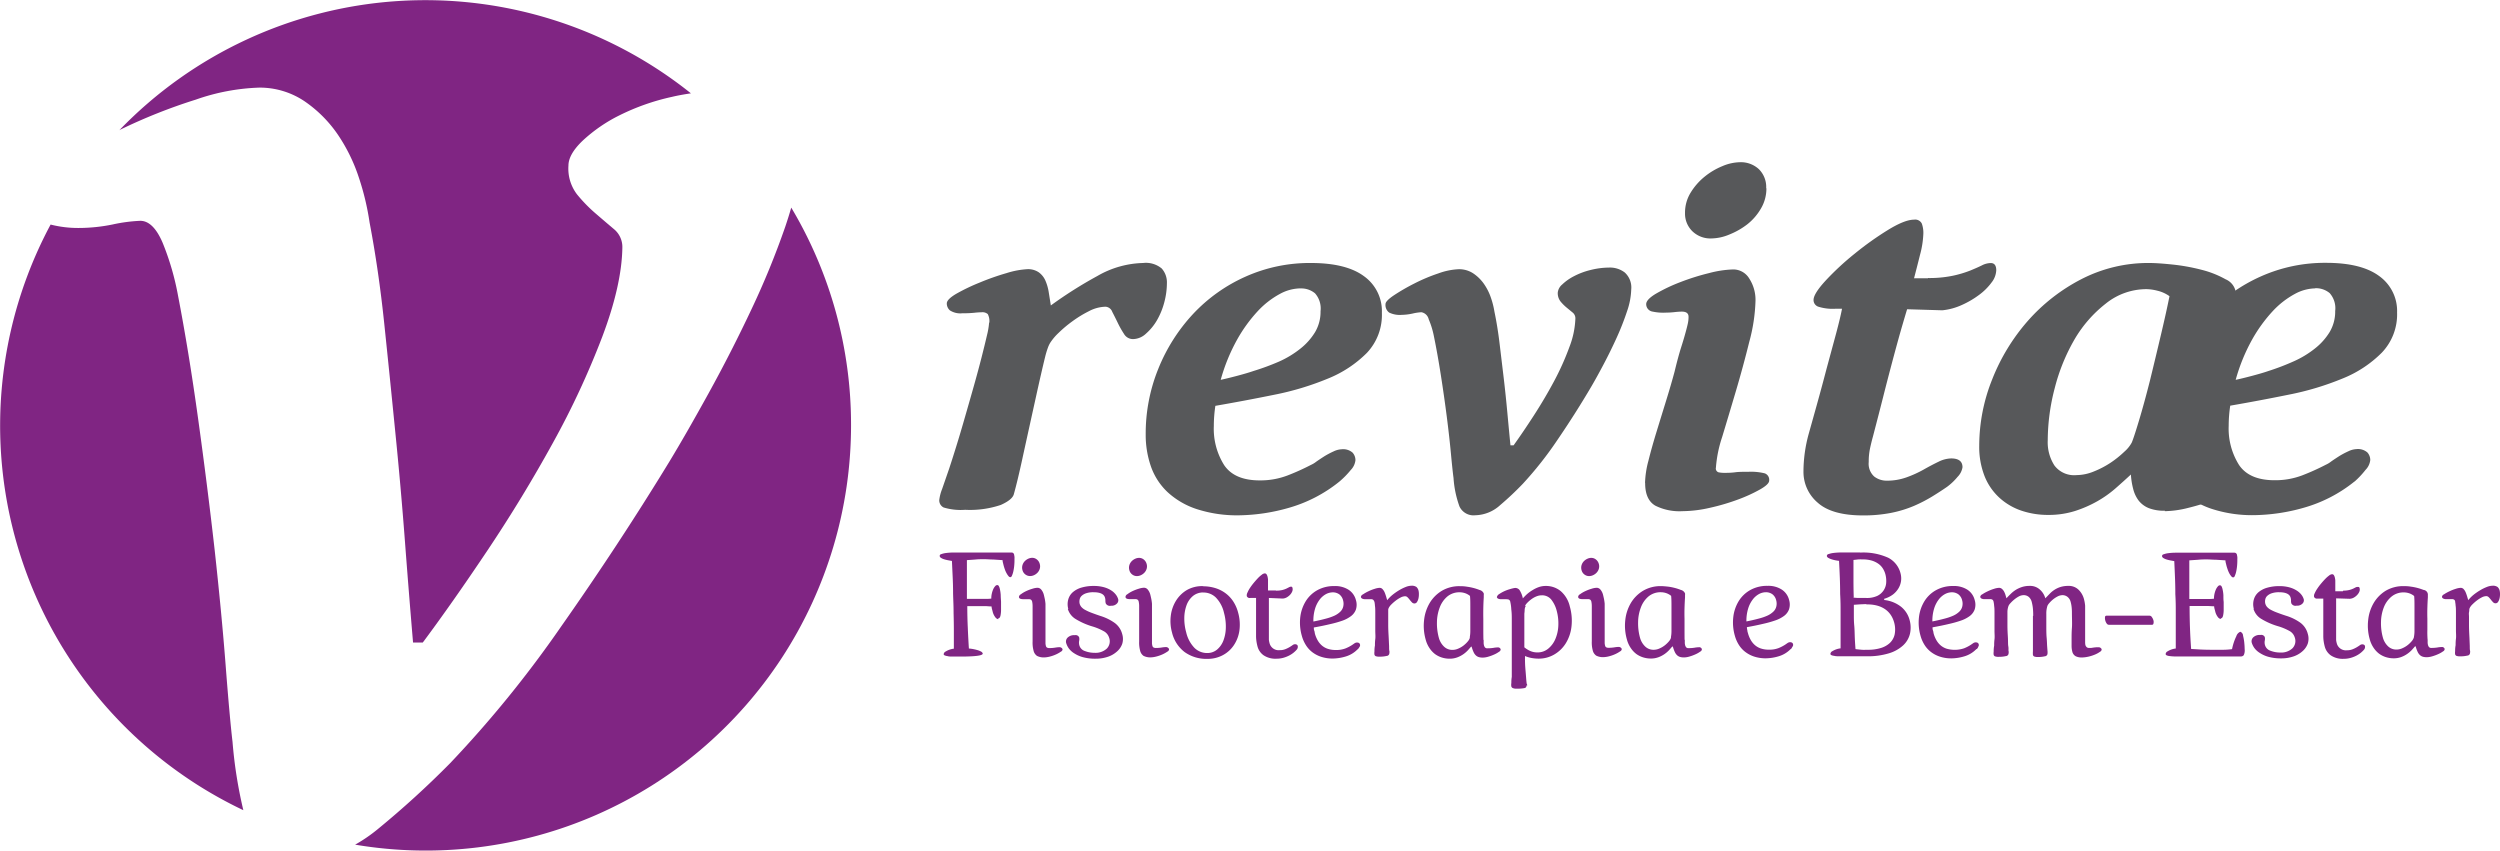
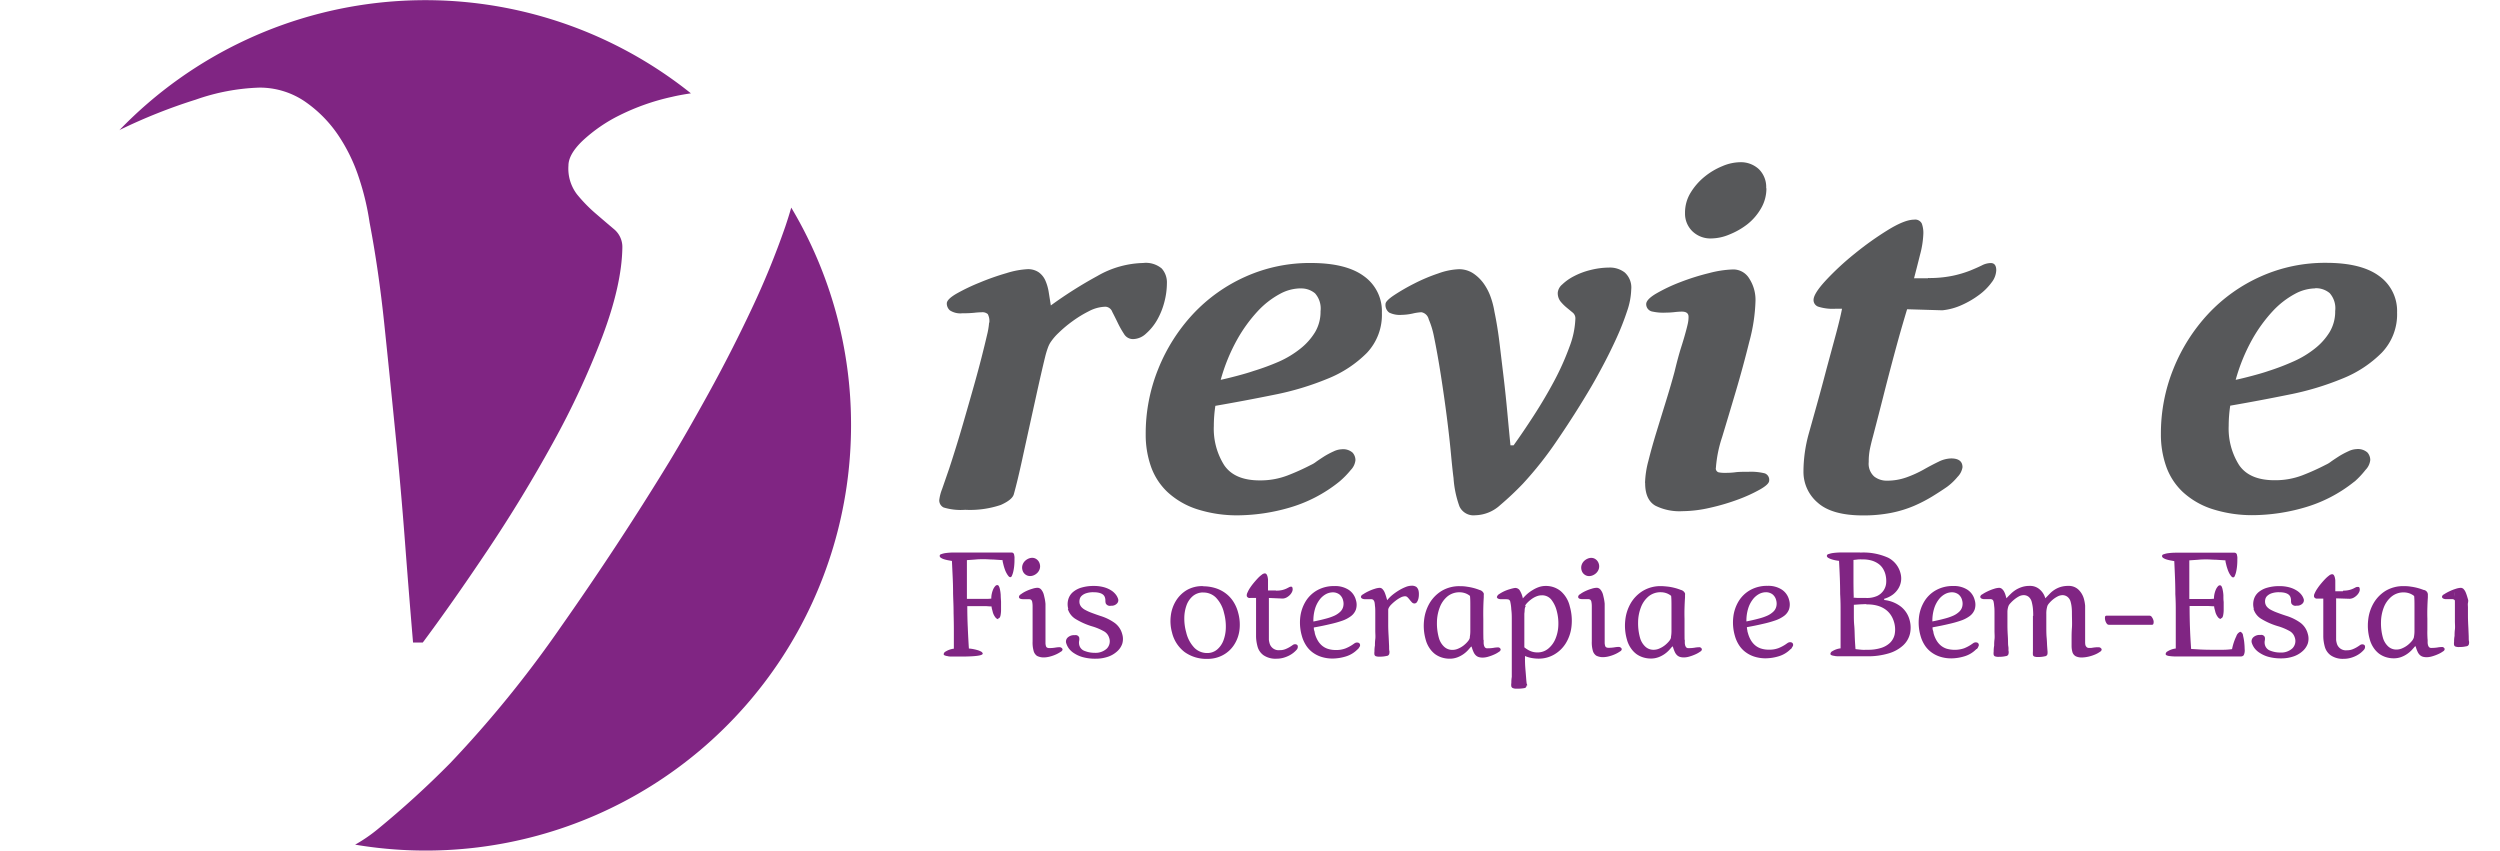
<svg xmlns="http://www.w3.org/2000/svg" id="Camada_1" data-name="Camada 1" viewBox="0 0 454 154.53">
  <defs>
    <style>.cls-1{fill:#802583;}.cls-2{fill:#57585a;}</style>
  </defs>
  <title>logo</title>
  <path class="cls-1" d="M80.52,39A99.47,99.47,0,0,1,94.33,33.5a38.38,38.38,0,0,1,11.54-2.18,14.56,14.56,0,0,1,8.22,2.49,23.12,23.12,0,0,1,6,6,31.15,31.15,0,0,1,3.86,7.88,47.28,47.28,0,0,1,1.94,8.15q1.64,8.58,2.66,18.34t2,19.65q1,9.91,1.75,19.8t1.48,18.46l1.77,0q5.43-7.29,11.78-16.78T159.14,95.9a150.44,150.44,0,0,0,9-19.33q3.54-9.38,3.65-16.17A4.2,4.2,0,0,0,170.24,57q-1.6-1.35-3.35-2.86a27.23,27.23,0,0,1-3.34-3.44A7.71,7.71,0,0,1,162,45.49q0-2.06,2.58-4.53a28.12,28.12,0,0,1,6.71-4.62A41,41,0,0,1,180.8,33c1.14-.27,2.29-0.47,3.44-0.64A77.19,77.19,0,0,0,80.4,39.1L80.52,39" transform="translate(-58.77 -15.41)" />
-   <path class="cls-1" d="M101,150.16q-0.52-4.43-1.25-13.89t-2-21q-1.3-11.53-3-23.8T91.11,69.15a48.42,48.42,0,0,0-2.8-9.64q-1.71-4-4.07-4a29,29,0,0,0-5,.66,30.85,30.85,0,0,1-6.21.64,20.25,20.25,0,0,1-5.07-.62,77.3,77.3,0,0,0,35,106.35A81.88,81.88,0,0,1,101,150.16" transform="translate(-58.77 -15.41)" />
  <path class="cls-1" d="M202.44,53.18q-0.47,1.64-1.07,3.41a147.94,147.94,0,0,1-6.14,15q-3.66,7.77-7.77,15.22t-7.13,12.43q-9.09,14.9-19.65,29.93A205.51,205.51,0,0,1,140.52,154a168.82,168.82,0,0,1-13.17,12,28.28,28.28,0,0,1-4.09,2.8,77.23,77.23,0,0,0,90.06-76.19,76.89,76.89,0,0,0-10.86-39.5" transform="translate(-58.77 -15.41)" />
  <path class="cls-2" d="M238.43,74a2.7,2.7,0,0,0-.28-1.55,1.47,1.47,0,0,0-1.13-.33,12.83,12.83,0,0,0-1.32.09,20.42,20.42,0,0,1-2.16.09,3.48,3.48,0,0,1-2.26-.52,1.65,1.65,0,0,1-.57-1.27q0-.75,1.79-1.79a35.37,35.37,0,0,1,4.19-2A44.84,44.84,0,0,1,241.58,65a15.27,15.27,0,0,1,3.81-.71,3.44,3.44,0,0,1,2,.56,3.63,3.63,0,0,1,1.22,1.51,8.42,8.42,0,0,1,.61,2.12q0.19,1.18.38,2.4a76.82,76.82,0,0,1,8.47-5.36,17.37,17.37,0,0,1,8.28-2.35,4.47,4.47,0,0,1,3.39,1,3.78,3.78,0,0,1,.94,2.64,13.68,13.68,0,0,1-.47,3.48,13.14,13.14,0,0,1-1.32,3.25,9.67,9.67,0,0,1-2,2.45,3.54,3.54,0,0,1-2.35,1,1.88,1.88,0,0,1-1.65-.94,17.34,17.34,0,0,1-1.13-2q-0.52-1.08-1-2a1.4,1.4,0,0,0-1.22-.94,6.77,6.77,0,0,0-3,.8,20.91,20.91,0,0,0-3,1.83A22.15,22.15,0,0,0,251,75.87a9.71,9.71,0,0,0-1.51,1.79,4.74,4.74,0,0,0-.42.89,15.47,15.47,0,0,0-.52,1.74q-0.28,1.13-.71,3t-1,4.47q-1.6,7.25-2.45,11.15t-1.51,6.26q-0.28,1-2.35,1.93a17.43,17.43,0,0,1-6.49.89,10.66,10.66,0,0,1-3.9-.42,1.43,1.43,0,0,1-.8-1.36,8.1,8.1,0,0,1,.52-2l1.27-3.67q0.56-1.69,1.32-4.14t1.55-5.22q0.8-2.77,1.6-5.6t1.41-5.22q0.61-2.4,1-4.09a13.23,13.23,0,0,0,.38-2.26" transform="translate(-58.77 -15.41)" />
  <path class="cls-2" d="M294.88,67.78h0a8,8,0,0,0-3.67,1,15.56,15.56,0,0,0-4,3.1,26.92,26.92,0,0,0-3.76,5.17,33.07,33.07,0,0,0-3,7.34c0.88-.19,1.9-0.44,3.06-0.75s2.12-.59,2.87-0.85A43.7,43.7,0,0,0,291,81.09a17.73,17.73,0,0,0,3.9-2.35,11.4,11.4,0,0,0,2.68-3,7.26,7.26,0,0,0,1-3.81,4.15,4.15,0,0,0-1-3.25,3.89,3.89,0,0,0-2.63-.89M302,102.87a25.87,25.87,0,0,1-9.31,4.8,34.32,34.32,0,0,1-8.84,1.32,23.72,23.72,0,0,1-7.76-1.13,14.4,14.4,0,0,1-5.32-3.11,11.71,11.71,0,0,1-3-4.66,17.38,17.38,0,0,1-.94-5.79,31.28,31.28,0,0,1,2.3-11.95,32.23,32.23,0,0,1,6.3-9.92,29.51,29.51,0,0,1,9.5-6.77,28.51,28.51,0,0,1,11.9-2.49q6.4,0,9.64,2.4a7.79,7.79,0,0,1,3.25,6.63A10.05,10.05,0,0,1,307,79.49a21.15,21.15,0,0,1-7.15,4.7,51.41,51.41,0,0,1-9.74,2.92q-5.36,1.09-10.63,2a24.83,24.83,0,0,0-.28,3.67,12.39,12.39,0,0,0,1.88,7.1q1.88,2.78,6.49,2.77a13.79,13.79,0,0,0,5-.89,42.1,42.1,0,0,0,4.28-1.93,4.38,4.38,0,0,0,.94-0.57c0.44-.31.94-0.64,1.5-1a15.34,15.34,0,0,1,1.69-.89A3.68,3.68,0,0,1,302.4,97a2.6,2.6,0,0,1,2,.61,2.07,2.07,0,0,1,.52,1.36,3,3,0,0,1-.85,1.79A15.92,15.92,0,0,1,302,102.87Z" transform="translate(-58.77 -15.41)" />
  <path class="cls-2" d="M323.67,64.3a4.64,4.64,0,0,1,2.63.75,7.39,7.39,0,0,1,1.93,1.88,9.92,9.92,0,0,1,1.27,2.49,15,15,0,0,1,.66,2.59q0.57,2.73.94,5.83t0.75,6.26q0.37,3.15.66,6.3t0.56,5.88h0.57q1.69-2.35,3.67-5.41T341,84.62a48.2,48.2,0,0,0,2.78-6.21,15.76,15.76,0,0,0,1.08-5.18,1.34,1.34,0,0,0-.52-1.08l-1.08-.89a8.49,8.49,0,0,1-1.08-1.08,2.46,2.46,0,0,1-.52-1.64,2.22,2.22,0,0,1,.8-1.46,9,9,0,0,1,2.12-1.5,13.13,13.13,0,0,1,3-1.13A14.32,14.32,0,0,1,351,64a4.41,4.41,0,0,1,2.82.89A3.68,3.68,0,0,1,355,68a13,13,0,0,1-.75,3.91,47.92,47.92,0,0,1-1.88,4.8q-1.13,2.49-2.4,4.89t-2.21,4q-2.82,4.8-6.12,9.64a65.55,65.55,0,0,1-6.3,8,54.09,54.09,0,0,1-4.14,3.9,6.92,6.92,0,0,1-4.52,1.84,2.81,2.81,0,0,1-2.87-1.6,18.68,18.68,0,0,1-1.08-5.17q-0.19-1.41-.47-4.42t-0.75-6.68q-0.47-3.67-1.08-7.57t-1.27-7.1a15.41,15.41,0,0,0-.94-3.06,1.67,1.67,0,0,0-1.32-1.27,9,9,0,0,0-1.6.24,10,10,0,0,1-2,.24,4.4,4.4,0,0,1-2.26-.42,1.71,1.71,0,0,1-.66-1.55q0-.56,1.55-1.6a37,37,0,0,1,3.67-2.12A31.69,31.69,0,0,1,320,65.05a12.24,12.24,0,0,1,3.67-.75" transform="translate(-58.77 -15.41)" />
  <path class="cls-2" d="M379.55,49.62h0a7.15,7.15,0,0,1-1,3.67,10,10,0,0,1-2.49,2.87A13.44,13.44,0,0,1,372.82,58a8.68,8.68,0,0,1-3.25.71,4.7,4.7,0,0,1-3.48-1.32,4.46,4.46,0,0,1-1.32-3.29,6.9,6.9,0,0,1,1-3.67,11.3,11.3,0,0,1,2.54-2.92,12.67,12.67,0,0,1,3.25-1.93,8.48,8.48,0,0,1,3.15-.71,4.81,4.81,0,0,1,3.48,1.27,4.55,4.55,0,0,1,1.32,3.43m-22,53.53a17.09,17.09,0,0,1,.61-4q0.61-2.45,1.46-5.22t1.74-5.65q0.89-2.87,1.55-5.32,0.66-2.73,1.18-4.37t0.8-2.68q0.28-1,.42-1.65a5.61,5.61,0,0,0,.14-1.27q0-.94-1.22-0.94a12.85,12.85,0,0,0-1.32.09,13.92,13.92,0,0,1-1.5.09A9.19,9.19,0,0,1,358.9,72a1.36,1.36,0,0,1-1.18-1.36q0-.85,1.83-1.93a30.28,30.28,0,0,1,4.38-2.07A42.1,42.1,0,0,1,369.15,65a19.18,19.18,0,0,1,4.38-.66A3.39,3.39,0,0,1,376.44,66a7.12,7.12,0,0,1,1.13,4,31.53,31.53,0,0,1-1.13,7.48Q375.32,82,374,86.46t-2.49,8.32a22.84,22.84,0,0,0-1.13,5.55,0.72,0.72,0,0,0,.47.85,5.16,5.16,0,0,0,1,.1c0.56,0,1.24,0,2-.1s1.58-.09,2.4-0.09a10.29,10.29,0,0,1,3,.28,1.24,1.24,0,0,1,.8,1.32q0,0.66-1.65,1.6a27.65,27.65,0,0,1-4,1.83,38.91,38.91,0,0,1-5.13,1.51,22.94,22.94,0,0,1-5,.61,9.78,9.78,0,0,1-4.89-1Q357.53,106.17,357.53,103.15Z" transform="translate(-58.77 -15.41)" />
  <path class="cls-2" d="M408.9,65.9a20.88,20.88,0,0,0,4.52-.42,20.16,20.16,0,0,0,3.15-.94q1.27-.52,2.12-0.94a3.6,3.6,0,0,1,1.6-.42q1,0,1,1.32a3.85,3.85,0,0,1-.85,2.21,10.51,10.51,0,0,1-2.21,2.21,16.45,16.45,0,0,1-3.11,1.84,11.31,11.31,0,0,1-3.62,1l-6.4-.19q-0.94,3.11-1.6,5.5t-1.32,4.89q-0.66,2.49-1.41,5.46t-1.88,7.29q-0.28,1-.52,2.12a11.74,11.74,0,0,0-.24,2.49,3.11,3.11,0,0,0,1,2.63,3.68,3.68,0,0,0,2.3.75,10.42,10.42,0,0,0,3.58-.61,20.3,20.3,0,0,0,3.1-1.41q1.41-.8,2.68-1.41a5.4,5.4,0,0,1,2.3-.61q2.07,0,2.07,1.6a3.14,3.14,0,0,1-.89,1.74,10.62,10.62,0,0,1-1.93,1.83q-1.23.85-2.68,1.74a26.72,26.72,0,0,1-3.29,1.7,21.09,21.09,0,0,1-4.14,1.27,25.8,25.8,0,0,1-5.13.47q-5.65,0-8.23-2.31a7.32,7.32,0,0,1-2.59-5.69,25.94,25.94,0,0,1,.94-6.77q0.56-2,1.46-5.22t1.79-6.63L392.2,76q0.8-3,1.08-4.52h-1.22a8.65,8.65,0,0,1-3.1-.38,1.27,1.27,0,0,1-.85-1.22q0-1.13,2.21-3.53a49.69,49.69,0,0,1,5.22-4.84,57.14,57.14,0,0,1,6.07-4.33q3.06-1.88,4.75-1.88a1.34,1.34,0,0,1,1.41.71,5,5,0,0,1,.28,1.84,17,17,0,0,1-.61,3.86q-0.61,2.45-1.08,4.23h2.54Z" transform="translate(-58.77 -15.41)" />
-   <path class="cls-2" d="M445.88,95.82h0q0.37-.85,1.32-4t2-7.29q1-4.09,2-8.33t1.55-7a6.21,6.21,0,0,0-2.21-1,8.63,8.63,0,0,0-1.93-.28,11.78,11.78,0,0,0-7.39,2.59A22.86,22.86,0,0,0,435.53,77a34.6,34.6,0,0,0-3.62,8.89,37.79,37.79,0,0,0-1.27,9.5,7.76,7.76,0,0,0,1.22,4.56,4.48,4.48,0,0,0,4,1.74,8.48,8.48,0,0,0,3.15-.66,16.66,16.66,0,0,0,3.06-1.6,18.12,18.12,0,0,0,2.49-2,6,6,0,0,0,1.36-1.69m6,12.42a7.67,7.67,0,0,1-2.92-.47,4.47,4.47,0,0,1-1.84-1.36,5.79,5.79,0,0,1-1-2.12,13.43,13.43,0,0,1-.42-2.63q-1.32,1.23-2.82,2.54a20,20,0,0,1-3.34,2.35,21.59,21.59,0,0,1-4,1.74,15.88,15.88,0,0,1-4.85.71,15.08,15.08,0,0,1-4.8-.75,11.31,11.31,0,0,1-4-2.31,10.64,10.64,0,0,1-2.73-3.9,14.52,14.52,0,0,1-1-5.65,32.39,32.39,0,0,1,2.35-12A36.14,36.14,0,0,1,427,73.71a33.24,33.24,0,0,1,9.78-7.62,26.48,26.48,0,0,1,12.33-2.92q1.5,0,4.19.28a35.9,35.9,0,0,1,5.22.94,17.82,17.82,0,0,1,4.42,1.74,3.08,3.08,0,0,1,1.88,2.59,6,6,0,0,1-.38,2.07q-1.22,3.86-2.54,8.52t-2.45,8.94q-1.13,4.28-1.83,7.57a26.84,26.84,0,0,0-.71,4.33q0,1.13,1.51,1.13,1,0,2.3-.1t2.12-.09a10.73,10.73,0,0,1,3.1.28,1.17,1.17,0,0,1,.75,1.22q0,0.66-1.65,1.65a25.21,25.21,0,0,1-4,1.88,41,41,0,0,1-4.85,1.51A18.4,18.4,0,0,1,451.9,108.24Z" transform="translate(-58.77 -15.41)" />
  <path class="cls-2" d="M479.2,67.78h0a8,8,0,0,0-3.67,1,15.56,15.56,0,0,0-4,3.1,26.94,26.94,0,0,0-3.76,5.17,33.11,33.11,0,0,0-3,7.34c0.88-.19,1.9-0.44,3.06-0.75s2.12-.59,2.87-0.85a43.69,43.69,0,0,0,4.56-1.74,17.72,17.72,0,0,0,3.9-2.35,11.4,11.4,0,0,0,2.68-3,7.26,7.26,0,0,0,1-3.81,4.15,4.15,0,0,0-1-3.25,3.89,3.89,0,0,0-2.63-.89m7.15,35.09a25.87,25.87,0,0,1-9.31,4.8,34.31,34.31,0,0,1-8.84,1.32,23.73,23.73,0,0,1-7.76-1.13,14.41,14.41,0,0,1-5.32-3.11,11.7,11.7,0,0,1-3-4.66,17.37,17.37,0,0,1-.94-5.79,31.28,31.28,0,0,1,2.3-11.95,32.22,32.22,0,0,1,6.3-9.92,29.51,29.51,0,0,1,9.5-6.77,28.51,28.51,0,0,1,11.9-2.49q6.4,0,9.64,2.4a7.79,7.79,0,0,1,3.25,6.63,10.05,10.05,0,0,1-2.78,7.29,21.16,21.16,0,0,1-7.15,4.7,51.41,51.41,0,0,1-9.74,2.92q-5.36,1.09-10.63,2a24.83,24.83,0,0,0-.28,3.67,12.4,12.4,0,0,0,1.88,7.1q1.88,2.78,6.49,2.77a13.79,13.79,0,0,0,5-.89,42.1,42.1,0,0,0,4.28-1.93,4.38,4.38,0,0,0,.94-0.57c0.44-.31.94-0.64,1.5-1a15.31,15.31,0,0,1,1.69-.89,3.68,3.68,0,0,1,1.41-.37,2.6,2.6,0,0,1,2,.61,2.07,2.07,0,0,1,.52,1.36,3,3,0,0,1-.85,1.79A16,16,0,0,1,486.35,102.87Z" transform="translate(-58.77 -15.41)" />
  <path class="cls-1" d="M240.06,127.86a0.82,0.82,0,0,1-.52-0.33,2.69,2.69,0,0,1-.52-1.12l-0.11-.41a1.93,1.93,0,0,1-.07-0.46c-0.42,0-.83-0.06-1.2-0.06h-2.21l-1,0q0,2,.09,3.88c0.05,1.27.12,2.55,0.2,3.82a7.26,7.26,0,0,1,.81.11,7.66,7.66,0,0,1,.78.19,3.05,3.05,0,0,1,.61.25,0.6,0.6,0,0,1,.31.33q0.16,0.58-3.94.58-0.92,0-1.51,0c-0.39,0-.71,0-0.94-0.08a1.77,1.77,0,0,1-.51-0.13,0.32,0.32,0,0,1-.19-0.18,0.61,0.61,0,0,1,.37-0.53,3.61,3.61,0,0,1,1.48-.51q0-1.6,0-3.2t-0.05-3.27c0-1.38-.05-2.07-0.09-3.46q0-1.51-.07-3t-0.14-3l-0.71-.13a6.52,6.52,0,0,1-.69-0.17,2.24,2.24,0,0,1-.55-0.24,0.54,0.54,0,0,1-.27-0.31,0.34,0.34,0,0,1,.29-0.39,3.93,3.93,0,0,1,.91-0.21,10.93,10.93,0,0,1,1.17-.08h10.74a0.46,0.46,0,0,1,.41.44,2.48,2.48,0,0,1,.06.35,2.12,2.12,0,0,1,0,.35,10.91,10.91,0,0,1-.05,1.27,8.51,8.51,0,0,1-.17,1.06,3.88,3.88,0,0,1-.24.73,0.38,0.38,0,0,1-.29.28,0.47,0.47,0,0,1-.33-0.19,3,3,0,0,1-.34-0.5,4.32,4.32,0,0,1-.32-0.7q-0.14-.39-0.25-0.81l-0.11-.45a1.83,1.83,0,0,1-.06-0.45l-1.69-.11c-0.58,0-1.12-.06-1.62-0.06s-1.08,0-1.61.06l-1.56.11q0,1.84,0,3.53t0,3.51l1,0h2.24c0.39,0,.78,0,1.19-0.06v0a3.62,3.62,0,0,1,.09-0.88,4.36,4.36,0,0,1,.25-0.79,2.11,2.11,0,0,1,.35-0.56,0.53,0.53,0,0,1,.36-0.22,0.34,0.34,0,0,1,.31.17,1.8,1.8,0,0,1,.17.44,6.67,6.67,0,0,1,.18,1.2c0,0.47.05,0.88,0.06,1.22,0,0.64,0,1.16,0,1.55a5,5,0,0,1-.09.91,1,1,0,0,1-.18.44,0.33,0.33,0,0,1-.24.11" transform="translate(-58.77 -15.41)" />
  <path class="cls-1" d="M247.59,117.82h0a1.58,1.58,0,0,1,0,.88,1.77,1.77,0,0,1-.4.7,2.06,2.06,0,0,1-.64.46,1.72,1.72,0,0,1-.71.16,1.38,1.38,0,0,1-.88-0.3,1.42,1.42,0,0,1-.51-0.78,1.63,1.63,0,0,1,0-.9,1.76,1.76,0,0,1,.4-0.7,2.07,2.07,0,0,1,.64-0.46,1.69,1.69,0,0,1,.71-0.17,1.34,1.34,0,0,1,.89.32,1.52,1.52,0,0,1,.5.79m-1.14,15.69a5.56,5.56,0,0,1-.16-1.59q0-1,0-1.87c0-.56,0-1.12,0-1.68s0-1.09,0-1.58,0-.93,0-1.3a3.94,3.94,0,0,0-.08-0.81,0.58,0.58,0,0,0-.24-0.38,0.85,0.85,0,0,0-.4-0.08l-0.59,0-0.45,0a1.44,1.44,0,0,1-.45-0.07,0.39,0.39,0,0,1-.27-0.29,0.59,0.59,0,0,1,.34-0.52,5.17,5.17,0,0,1,.94-0.57,8,8,0,0,1,1.15-.44,3.5,3.5,0,0,1,.92-0.18,0.91,0.91,0,0,1,.73.37,2.39,2.39,0,0,1,.44.9q0.07,0.28.17,0.74a7.8,7.8,0,0,1,.13.91c0,0.33,0,.79,0,1.37s0,1.19,0,1.83,0,1.26,0,1.88,0,1.15,0,1.57c0,0.23,0,.42,0,0.57a2.66,2.66,0,0,0,.08.44,0.46,0.46,0,0,0,.2.28,0.91,0.91,0,0,0,.47.09,6.41,6.41,0,0,0,1-.08,5.55,5.55,0,0,1,.79-0.08,0.59,0.59,0,0,1,.37.12,0.5,0.5,0,0,1,.19.25,0.49,0.49,0,0,1-.3.44,5.49,5.49,0,0,1-.86.49,6.79,6.79,0,0,1-1.13.4,4.49,4.49,0,0,1-1.1.16,2.64,2.64,0,0,1-1.25-.28A1.62,1.62,0,0,1,246.45,133.51Z" transform="translate(-58.77 -15.41)" />
  <path class="cls-1" d="M252.77,126a3.23,3.23,0,0,1,0-1.74,2.71,2.71,0,0,1,.84-1.32,4.18,4.18,0,0,1,1.58-.83,7.67,7.67,0,0,1,2.21-.29,6.74,6.74,0,0,1,1.81.22,4.83,4.83,0,0,1,1.34.58,3.29,3.29,0,0,1,.87.79,2.52,2.52,0,0,1,.42.84,0.84,0.84,0,0,1-.23.76,1.33,1.33,0,0,1-1.08.4,0.85,0.85,0,0,1-.95-0.41,1.63,1.63,0,0,1-.07-0.51,1.77,1.77,0,0,0-.07-0.53q-0.26-1-2.1-1a4,4,0,0,0-1.34.19,2.2,2.2,0,0,0-.82.48,1.21,1.21,0,0,0-.35.66,1.7,1.7,0,0,0,0,.73,1.58,1.58,0,0,0,.33.63,2.44,2.44,0,0,0,.68.52,8.73,8.73,0,0,0,1.12.51c0.45,0.17,1,.37,1.66.59a9,9,0,0,1,2.6,1.28,3.64,3.64,0,0,1,1.34,2,3,3,0,0,1,0,1.8,3.32,3.32,0,0,1-1,1.42,4.65,4.65,0,0,1-1.66.93,6.71,6.71,0,0,1-2.15.33,8.47,8.47,0,0,1-2.33-.28,5.49,5.49,0,0,1-1.59-.71,3.49,3.49,0,0,1-1-.93,3.36,3.36,0,0,1-.45-0.95,1,1,0,0,1,.25-0.94,1.67,1.67,0,0,1,1.33-.46,0.69,0.69,0,0,1,.78.38,1.47,1.47,0,0,1,0,.67,1.81,1.81,0,0,0,.05.83,1.52,1.52,0,0,0,1,1,4.79,4.79,0,0,0,1.76.32,3,3,0,0,0,2.21-.76,1.89,1.89,0,0,0,.42-2,2,2,0,0,0-1-1.18,10,10,0,0,0-2-.84,12.75,12.75,0,0,1-3-1.31,3.22,3.22,0,0,1-1.5-1.9" transform="translate(-58.77 -15.41)" />
-   <path class="cls-1" d="M267,117.82h0a1.58,1.58,0,0,1,0,.88,1.78,1.78,0,0,1-.4.7,2.06,2.06,0,0,1-.64.46,1.73,1.73,0,0,1-.71.17,1.38,1.38,0,0,1-.88-0.3,1.41,1.41,0,0,1-.51-0.78,1.63,1.63,0,0,1,0-.9,1.76,1.76,0,0,1,.4-0.7,2.07,2.07,0,0,1,.64-0.46,1.69,1.69,0,0,1,.71-0.17,1.34,1.34,0,0,1,.89.32,1.52,1.52,0,0,1,.5.79M265.8,133.5a5.56,5.56,0,0,1-.16-1.59q0-.95,0-1.87t0-1.68q0-.84,0-1.58t0-1.3a3.93,3.93,0,0,0-.08-0.81,0.58,0.58,0,0,0-.24-0.38,0.85,0.85,0,0,0-.4-0.08l-0.59,0-0.45,0a1.45,1.45,0,0,1-.45-0.07,0.39,0.39,0,0,1-.27-0.29,0.58,0.58,0,0,1,.33-0.52,5.24,5.24,0,0,1,.94-0.57,8.08,8.08,0,0,1,1.15-.44,3.53,3.53,0,0,1,.92-0.18,0.91,0.91,0,0,1,.73.37,2.38,2.38,0,0,1,.44.9q0.07,0.28.17,0.74a7.84,7.84,0,0,1,.13.91c0,0.33,0,.78,0,1.37s0,1.19,0,1.82,0,1.26,0,1.88,0,1.15,0,1.57c0,0.23,0,.42,0,0.57a2.76,2.76,0,0,0,.08.44,0.46,0.46,0,0,0,.2.28,0.92,0.92,0,0,0,.47.09,6.42,6.42,0,0,0,1-.08,5.49,5.49,0,0,1,.79-0.08,0.59,0.59,0,0,1,.37.12,0.5,0.5,0,0,1,.19.26,0.48,0.48,0,0,1-.3.44,5.5,5.5,0,0,1-.86.49,6.77,6.77,0,0,1-1.13.4,4.5,4.5,0,0,1-1.1.16,2.64,2.64,0,0,1-1.25-.28A1.62,1.62,0,0,1,265.8,133.5Z" transform="translate(-58.77 -15.41)" />
  <path class="cls-1" d="M277.31,123h0a2.89,2.89,0,0,0-1.91.65,3.92,3.92,0,0,0-1.16,1.69,7,7,0,0,0-.4,2.32,9.18,9.18,0,0,0,.34,2.57,6,6,0,0,0,1.51,2.84A3.25,3.25,0,0,0,278,134a2.73,2.73,0,0,0,1.77-.61,4,4,0,0,0,1.16-1.63,6.88,6.88,0,0,0,.45-2.34,9.26,9.26,0,0,0-.33-2.71,5.82,5.82,0,0,0-1.47-2.78,3.2,3.2,0,0,0-2.27-.92m-0.05-1.13a7.53,7.53,0,0,1,2.09.29,6.2,6.2,0,0,1,1.85.88,5.83,5.83,0,0,1,1.46,1.48,6.82,6.82,0,0,1,.95,2.12,8,8,0,0,1,.24,3.24,6.38,6.38,0,0,1-1,2.67,5.53,5.53,0,0,1-2,1.82,5.79,5.79,0,0,1-2.81.68,6.77,6.77,0,0,1-4.12-1.22,6.29,6.29,0,0,1-2.31-3.56,7.75,7.75,0,0,1-.23-3,6.7,6.7,0,0,1,.91-2.71,5.83,5.83,0,0,1,2-2A5.62,5.62,0,0,1,277.26,121.85Z" transform="translate(-58.77 -15.41)" />
  <path class="cls-1" d="M290.54,122.67a4.63,4.63,0,0,0,1.09-.11,4,4,0,0,0,.73-0.25l0.49-.25a0.77,0.77,0,0,1,.36-0.11,0.23,0.23,0,0,1,.26.17,1,1,0,0,1,0,.61,1.89,1.89,0,0,1-.36.62,2.48,2.48,0,0,1-.61.51,1.69,1.69,0,0,1-.78.25L289.2,124c0,0.6,0,1.15,0,1.64s0,1,0,1.53,0,1.09,0,1.7,0,1.31,0,2.12q0,0.32,0,.59a3.09,3.09,0,0,0,.11.59,1.7,1.7,0,0,0,1.85,1.31,2.71,2.71,0,0,0,1-.17,5.39,5.39,0,0,0,.77-0.37c0.22-.13.42-0.26,0.57-0.37a0.77,0.77,0,0,1,.45-0.17,0.71,0.71,0,0,1,.3.07,0.37,0.37,0,0,1,.19.25,0.78,0.78,0,0,1-.19.67,4.67,4.67,0,0,1-.55.53,4.6,4.6,0,0,1-.83.54,5.4,5.4,0,0,1-1.06.41,4.58,4.58,0,0,1-1.22.16,3.86,3.86,0,0,1-2.35-.62,2.85,2.85,0,0,1-1.09-1.55,8.37,8.37,0,0,1-.21-1,6.6,6.6,0,0,1-.07-1q0-.62,0-1.63t0-2q0-1,0-1.94t0-1.29h-1.05a0.55,0.55,0,0,1-.63-0.33,1,1,0,0,1,.11-0.62,5,5,0,0,1,.46-0.86,10.26,10.26,0,0,1,.69-0.93q0.39-.47.76-0.86a5.21,5.21,0,0,1,.7-0.62,1,1,0,0,1,.52-0.24,0.39,0.39,0,0,1,.35.17,1.48,1.48,0,0,1,.18.44,3.2,3.2,0,0,1,.08.53c0,0.2,0,.42,0,0.65s0,0.46,0,.69,0,0.44,0,.62h1.38" transform="translate(-58.77 -15.41)" />
  <path class="cls-1" d="M297.28,128.28h0c0.82-.16,1.64-0.35,2.44-0.57a9.27,9.27,0,0,0,1.4-.5,3.91,3.91,0,0,0,1-.67,1.92,1.92,0,0,0,.56-0.9,2.23,2.23,0,0,0,0-1.18,1.94,1.94,0,0,0-.7-1.12,2,2,0,0,0-1.18-.36,2.68,2.68,0,0,0-1.25.33,3.59,3.59,0,0,0-1.14,1,5.21,5.21,0,0,0-.83,1.66,7.57,7.57,0,0,0-.3,2.33m8.05,5a5,5,0,0,1-2.22,1.34,8.42,8.42,0,0,1-2.3.36,6.59,6.59,0,0,1-2.13-.32,5.38,5.38,0,0,1-1.63-.86,4.89,4.89,0,0,1-1.15-1.29,6.18,6.18,0,0,1-.71-1.63,8.73,8.73,0,0,1-.29-3.43,7.12,7.12,0,0,1,1-2.89,5.76,5.76,0,0,1,2.11-2,6.21,6.21,0,0,1,3.08-.74,4.49,4.49,0,0,1,2.61.69,3.18,3.18,0,0,1,1.3,1.84,2.87,2.87,0,0,1,0,1.74,2.62,2.62,0,0,1-.92,1.21,5.77,5.77,0,0,1-1.58.82,19.11,19.11,0,0,1-2,.57c-1,.24-2.1.47-3.14,0.65,0,0.2,0,.39.08,0.58s0.07,0.37.12,0.55a5.14,5.14,0,0,0,.49,1.19,3.6,3.6,0,0,0,.77.95,3.21,3.21,0,0,0,1.09.61,4.54,4.54,0,0,0,1.46.21,4.61,4.61,0,0,0,1.72-.28,7,7,0,0,0,1.22-.63l0.42-.29a0.85,0.85,0,0,1,.48-0.16,0.82,0.82,0,0,1,.32.07,0.44,0.44,0,0,1,.22.31,0.5,0.5,0,0,1-.11.44C305.56,133.07,305.45,133.2,305.34,133.33Z" transform="translate(-58.77 -15.41)" />
  <path class="cls-1" d="M308.33,124.68a0.57,0.57,0,0,0-.24-0.38,0.85,0.85,0,0,0-.4-0.08l-0.53,0-0.4,0a1.18,1.18,0,0,1-.65-0.12,0.49,0.49,0,0,1-.2-0.26,0.57,0.57,0,0,1,.36-0.48,7.19,7.19,0,0,1,1-.57,7.76,7.76,0,0,1,1.15-.45,3.34,3.34,0,0,1,.88-0.18,0.72,0.72,0,0,1,.55.25,2.07,2.07,0,0,1,.38.6,7.6,7.6,0,0,1,.26.74c0.08,0.26.14,0.48,0.19,0.66a6.69,6.69,0,0,1,1-1,10.7,10.7,0,0,1,1.2-.83,7.77,7.77,0,0,1,1.18-.58,2.9,2.9,0,0,1,1-.22,1.44,1.44,0,0,1,.94.23,1.34,1.34,0,0,1,.38.68,2.66,2.66,0,0,1,.06.6,3.46,3.46,0,0,1-.07.76,2,2,0,0,1-.26.66,0.55,0.55,0,0,1-.48.29,0.62,0.62,0,0,1-.45-0.2,5.07,5.07,0,0,1-.39-0.45,4.65,4.65,0,0,0-.39-0.45,0.62,0.62,0,0,0-.45-0.21,1.84,1.84,0,0,0-.83.23,5.6,5.6,0,0,0-.88.56,7.71,7.71,0,0,0-.78.68,2.52,2.52,0,0,0-.47.6,1.08,1.08,0,0,0-.12.35q0,0.19,0,.52c0,0.22,0,.5,0,0.86s0,0.81,0,1.37c0,1,.06,1.77.09,2.4l0.07,1.51c0,0.38,0,.67.05,0.86s0,0.33,0,.4a0.52,0.52,0,0,1-.51.5,5.18,5.18,0,0,1-1.23.13,1.87,1.87,0,0,1-.74-0.09,0.43,0.43,0,0,1-.23-0.28,1.91,1.91,0,0,1,0-.56c0-.25,0-0.62.09-1.09,0-.3,0-0.69.06-1.16s0-1,0-1.52,0-1.09,0-1.66,0-1.1,0-1.59,0-.92-0.06-1.3a5,5,0,0,0-.11-0.81" transform="translate(-58.77 -15.41)" />
  <path class="cls-1" d="M325.67,131.19h0a6.22,6.22,0,0,0,.11-1.18q0-.92,0-2.07t0-2.31c0-.77,0-1.43-0.06-2a2.84,2.84,0,0,0-.93-0.51,3.12,3.12,0,0,0-.92-0.15,3.4,3.4,0,0,0-2.27.77,4.79,4.79,0,0,0-1.38,2,7.74,7.74,0,0,0-.5,2.65,9.79,9.79,0,0,0,.35,2.86,3.47,3.47,0,0,0,.88,1.53,2.16,2.16,0,0,0,1.61.65,2.58,2.58,0,0,0,1.05-.24,4.33,4.33,0,0,0,1-.6,5.13,5.13,0,0,0,.74-0.73,1.82,1.82,0,0,0,.36-0.67m2.49,0.43c0,0.23,0,.44,0,0.62a3,3,0,0,0,.06.37,1.18,1.18,0,0,0,.17.36,0.56,0.56,0,0,0,.49.17,6.53,6.53,0,0,0,1.07-.08,4.69,4.69,0,0,1,.75-0.08,0.5,0.5,0,0,1,.55.34,0.48,0.48,0,0,1-.28.44,4.68,4.68,0,0,1-.85.49,8,8,0,0,1-1.1.41,3.76,3.76,0,0,1-1,.17,2.62,2.62,0,0,1-.7-0.08,1.39,1.39,0,0,1-.54-0.29,1.85,1.85,0,0,1-.44-0.61,6.24,6.24,0,0,1-.36-1h-0.11l-0.56.64a5.19,5.19,0,0,1-.83.72,4.94,4.94,0,0,1-1.11.58,3.94,3.94,0,0,1-1.4.24,4.66,4.66,0,0,1-1.38-.21,4.25,4.25,0,0,1-1.26-.63,4.43,4.43,0,0,1-1-1.08,5.09,5.09,0,0,1-.7-1.56,9.15,9.15,0,0,1-.29-3.49,7.71,7.71,0,0,1,1-3.11,6.46,6.46,0,0,1,2.21-2.24,6.22,6.22,0,0,1,3.31-.85c0.27,0,.71,0,1.31.1a9.82,9.82,0,0,1,2.25.59,1.09,1.09,0,0,1,.76.63,1.1,1.1,0,0,1,0,.32c0,0.12,0,.25,0,0.4q-0.06.91-.08,1.92t0,2q0,1,0,2T328.16,131.61Z" transform="translate(-58.77 -15.41)" />
  <path class="cls-1" d="M335.85,125.42h0c0,0.07-.07.16-0.11,0.26a1.89,1.89,0,0,0-.09.44q0,0.29-.06.74c0,0.3,0,.68,0,1.15q0,0.14,0,.53c0,0.26,0,.56,0,0.89s0,0.69,0,1.08,0,0.74,0,1.07,0,0.62,0,.87,0,0.42,0,.51a4.6,4.6,0,0,0,1.12.69,3.22,3.22,0,0,0,1.27.24,3,3,0,0,0,1.93-.67,4.53,4.53,0,0,0,1.3-1.73,6.88,6.88,0,0,0,.55-2.43,8.66,8.66,0,0,0-.29-2.72,5.46,5.46,0,0,0-1-2.06,2.14,2.14,0,0,0-1.75-.76,2.5,2.5,0,0,0-.9.18,4,4,0,0,0-.87.47,5.63,5.63,0,0,0-.75.63,2.92,2.92,0,0,0-.5.64m0.28,14.46a0.43,0.43,0,0,1-.38.47,6.31,6.31,0,0,1-1.37.1,1.55,1.55,0,0,1-.79-0.13,0.54,0.54,0,0,1-.21-0.26,1.83,1.83,0,0,1,0-.63c0-.27,0-0.64.08-1.1,0-.26,0-0.7,0-1.32s0-1.28,0-2,0-1.36,0-2,0-1.1,0-1.4,0-.89,0-1.54,0-1.33,0-2,0-1.37-.09-2a7.8,7.8,0,0,0-.18-1.37,0.54,0.54,0,0,0-.32-0.44,2,2,0,0,0-.49-0.05,3.55,3.55,0,0,0-.47,0l-0.41,0a1.37,1.37,0,0,1-.45-0.08,0.42,0.42,0,0,1-.3-0.3,0.87,0.87,0,0,1,.43-0.56,6.71,6.71,0,0,1,1.94-.89,5.45,5.45,0,0,1,.55-0.15,2.35,2.35,0,0,1,.44-0.07,1,1,0,0,1,.74.36,4.34,4.34,0,0,1,.62,1.54,9.1,9.1,0,0,1,.74-0.76,6.71,6.71,0,0,1,1-.73,5.68,5.68,0,0,1,1.12-.55,3.71,3.71,0,0,1,1.28-.22,4.2,4.2,0,0,1,2.75.95,5.23,5.23,0,0,1,1.64,2.78,9.36,9.36,0,0,1,.29,3.74,7.28,7.28,0,0,1-1.06,3,6,6,0,0,1-2.1,2,5.55,5.55,0,0,1-2.79.73,7.45,7.45,0,0,1-1.24-.11,5.35,5.35,0,0,1-1.24-.37c0,0.19,0,.36,0,0.49a1.21,1.21,0,0,0,0,.25c0,0.81.06,1.49,0.11,2.06s0.08,1,.11,1.38,0.06,0.62.08,0.81A2.45,2.45,0,0,1,336.13,139.87Z" transform="translate(-58.77 -15.41)" />
  <path class="cls-1" d="M349.12,117.82h0a1.58,1.58,0,0,1,0,.88,1.77,1.77,0,0,1-.4.7,2.06,2.06,0,0,1-.64.46,1.73,1.73,0,0,1-.71.17,1.38,1.38,0,0,1-.88-0.3,1.41,1.41,0,0,1-.51-0.78,1.62,1.62,0,0,1,0-.9,1.78,1.78,0,0,1,.4-0.7,2.08,2.08,0,0,1,.64-0.46,1.68,1.68,0,0,1,.71-0.17,1.34,1.34,0,0,1,.89.32,1.52,1.52,0,0,1,.5.79M348,133.47a5.54,5.54,0,0,1-.16-1.59q0-.95,0-1.86t0-1.67q0-.84,0-1.57t0-1.3a4,4,0,0,0-.08-0.81,0.58,0.58,0,0,0-.24-0.38,0.86,0.86,0,0,0-.4-0.08l-0.59,0-0.45,0a1.44,1.44,0,0,1-.45-0.07,0.39,0.39,0,0,1-.27-0.29,0.58,0.58,0,0,1,.34-0.52,5.22,5.22,0,0,1,.94-0.56,8.05,8.05,0,0,1,1.15-.44,3.53,3.53,0,0,1,.92-0.18,0.91,0.91,0,0,1,.73.37,2.37,2.37,0,0,1,.44.89q0.07,0.28.17,0.74a8,8,0,0,1,.13.9c0,0.32,0,.78,0,1.36s0,1.19,0,1.82,0,1.26,0,1.87,0,1.15,0,1.57c0,0.23,0,.42,0,0.57a2.75,2.75,0,0,0,.08.44,0.46,0.46,0,0,0,.2.28,0.91,0.91,0,0,0,.47.09,6.42,6.42,0,0,0,1-.08,5.45,5.45,0,0,1,.79-0.08,0.59,0.59,0,0,1,.37.12,0.51,0.51,0,0,1,.19.25,0.48,0.48,0,0,1-.3.44,5.45,5.45,0,0,1-.86.49,6.73,6.73,0,0,1-1.13.4,4.46,4.46,0,0,1-1.1.16,2.64,2.64,0,0,1-1.25-.28A1.62,1.62,0,0,1,348,133.47Z" transform="translate(-58.77 -15.41)" />
  <path class="cls-1" d="M362.2,131.18h0a6.16,6.16,0,0,0,.11-1.18q0-.92,0-2.07t0-2.31c0-.77,0-1.43-0.06-2a2.83,2.83,0,0,0-.93-0.51,3.13,3.13,0,0,0-.92-0.15,3.41,3.41,0,0,0-2.27.77,4.79,4.79,0,0,0-1.38,2,7.72,7.72,0,0,0-.5,2.65,9.79,9.79,0,0,0,.35,2.85,3.47,3.47,0,0,0,.88,1.53,2.16,2.16,0,0,0,1.61.65,2.57,2.57,0,0,0,1.05-.24,4.32,4.32,0,0,0,1-.6,5.16,5.16,0,0,0,.74-0.73,1.82,1.82,0,0,0,.36-0.67m2.49,0.43c0,0.23,0,.44,0,0.61a3,3,0,0,0,.06.37,1.21,1.21,0,0,0,.17.36,0.56,0.56,0,0,0,.49.17,6.51,6.51,0,0,0,1.07-.08,4.79,4.79,0,0,1,.75-0.08,0.5,0.5,0,0,1,.56.34,0.48,0.48,0,0,1-.28.44,4.72,4.72,0,0,1-.85.49,8,8,0,0,1-1.1.41,3.76,3.76,0,0,1-1,.17,2.69,2.69,0,0,1-.7-0.08,1.39,1.39,0,0,1-.54-0.29,1.86,1.86,0,0,1-.44-0.61,6.31,6.31,0,0,1-.36-1h-0.11l-0.56.64a5.21,5.21,0,0,1-.83.72,4.93,4.93,0,0,1-1.11.58,3.93,3.93,0,0,1-1.4.24,4.67,4.67,0,0,1-1.38-.21,4.23,4.23,0,0,1-1.26-.63,4.46,4.46,0,0,1-1-1.08,5.08,5.08,0,0,1-.7-1.56,9.12,9.12,0,0,1-.29-3.48,7.7,7.7,0,0,1,1-3.1,6.46,6.46,0,0,1,2.22-2.24,6.23,6.23,0,0,1,3.31-.85q0.4,0,1.31.1a9.82,9.82,0,0,1,2.25.59,1.09,1.09,0,0,1,.76.63,1.08,1.08,0,0,1,0,.32c0,0.12,0,.25,0,0.4q-0.06.91-.09,1.91t0,2q0,1,0,2T364.69,131.6Z" transform="translate(-58.77 -15.41)" />
  <path class="cls-1" d="M375.93,128.26h0c0.82-.16,1.64-0.35,2.44-0.57a9.24,9.24,0,0,0,1.4-.5,3.9,3.9,0,0,0,1-.67,1.9,1.9,0,0,0,.56-0.9,2.22,2.22,0,0,0,0-1.18,1.93,1.93,0,0,0-.7-1.12,2,2,0,0,0-1.18-.36,2.68,2.68,0,0,0-1.25.33,3.59,3.59,0,0,0-1.14,1,5.19,5.19,0,0,0-.83,1.65,7.53,7.53,0,0,0-.31,2.32m8.05,5a5,5,0,0,1-2.22,1.34,8.42,8.42,0,0,1-2.3.36,6.61,6.61,0,0,1-2.13-.32,5.39,5.39,0,0,1-1.63-.86,4.89,4.89,0,0,1-1.16-1.29,6.14,6.14,0,0,1-.71-1.63,8.68,8.68,0,0,1-.28-3.43,7.07,7.07,0,0,1,1-2.89,5.75,5.75,0,0,1,2.12-2,6.22,6.22,0,0,1,3.09-.74,4.49,4.49,0,0,1,2.61.69,3.16,3.16,0,0,1,1.3,1.84,2.86,2.86,0,0,1,0,1.73,2.61,2.61,0,0,1-.92,1.21,5.8,5.8,0,0,1-1.58.81,19.14,19.14,0,0,1-2,.57c-1,.24-2.1.47-3.15,0.65q0,0.3.08,0.58c0,0.19.07,0.37,0.12,0.55a5.14,5.14,0,0,0,.49,1.19,3.59,3.59,0,0,0,.77.95,3.22,3.22,0,0,0,1.09.61,4.54,4.54,0,0,0,1.46.21,4.6,4.6,0,0,0,1.72-.28,7,7,0,0,0,1.22-.63l0.42-.29a0.86,0.86,0,0,1,.48-0.16,0.8,0.8,0,0,1,.31.07,0.43,0.43,0,0,1,.22.31,0.5,0.5,0,0,1-.11.44C384.2,133,384.09,133.18,384,133.3Z" transform="translate(-58.77 -15.41)" />
  <path class="cls-1" d="M395.32,123.93h0q0.5,0.06,1,.07h1.35a4.49,4.49,0,0,0,2-.37,2.87,2.87,0,0,0,1.16-1,2.83,2.83,0,0,0,.47-1.36,4.73,4.73,0,0,0-.15-1.6,3.83,3.83,0,0,0-.44-1,3,3,0,0,0-.8-0.86,4.23,4.23,0,0,0-1.2-.59,5.59,5.59,0,0,0-1.68-.22,7.34,7.34,0,0,0-.79,0l-0.88.1q0,1.62,0,3.45t0.05,3.33m2.33,1.23h0l-1.19.05-1.12.08c0,0.47,0,1,0,1.69s0,1.34.07,2.07,0.07,1.46.1,2.2,0.08,1.44.13,2.09c0.41,0.05.79,0.09,1.15,0.12s0.74,0,1.13,0a7.7,7.7,0,0,0,2.31-.32,4.12,4.12,0,0,0,1.67-.94,3.05,3.05,0,0,0,.86-1.58,4.72,4.72,0,0,0-.14-2.25C402.09,126.26,400.36,125.11,397.64,125.17Zm-1.17-9.35a11,11,0,0,1,5.11.94,4.39,4.39,0,0,1,2.24,2.88,3.5,3.5,0,0,1-.4,2.69,4.06,4.06,0,0,1-1,1.11,4.9,4.9,0,0,1-1.58.77c0,0.09,0,.13,0,0.22a6,6,0,0,1,3.08,1.24,4.58,4.58,0,0,1,1.52,2.35,5.12,5.12,0,0,1,.08,2.54,4.22,4.22,0,0,1-1.24,2.11,6.64,6.64,0,0,1-2.61,1.45,13.1,13.1,0,0,1-4,.53h-3.35c-0.65,0-1.17,0-1.57,0s-0.72,0-1-.08a1.59,1.59,0,0,1-.51-0.13,0.32,0.32,0,0,1-.17-0.19,0.61,0.61,0,0,1,.37-0.53,3.61,3.61,0,0,1,1.48-.51q0-1.59,0-3.19t0-3.26c0-1.37,0-2.06-.08-3.44q0-1.48-.06-3t-0.14-3a6.64,6.64,0,0,1-.66-0.1,6,6,0,0,1-.69-0.18,2.93,2.93,0,0,1-.58-0.25,0.54,0.54,0,0,1-.28-0.31,0.35,0.35,0,0,1,.31-0.39,4.24,4.24,0,0,1,.94-0.21,12.11,12.11,0,0,1,1.23-.08h3.57Z" transform="translate(-58.77 -15.41)" />
  <path class="cls-1" d="M409.7,128.26h0c0.82-.16,1.64-0.35,2.44-0.57a9.22,9.22,0,0,0,1.4-.5,3.91,3.91,0,0,0,1-.67,1.92,1.92,0,0,0,.56-0.9,2.22,2.22,0,0,0,0-1.17,1.93,1.93,0,0,0-.7-1.12,2,2,0,0,0-1.18-.36,2.69,2.69,0,0,0-1.25.33,3.59,3.59,0,0,0-1.14,1,5.18,5.18,0,0,0-.83,1.65,7.52,7.52,0,0,0-.31,2.32m8,5a5,5,0,0,1-2.22,1.34,8.4,8.4,0,0,1-2.3.36,6.58,6.58,0,0,1-2.13-.32,5.38,5.38,0,0,1-1.63-.86,4.9,4.9,0,0,1-1.16-1.29,6.16,6.16,0,0,1-.71-1.63,8.66,8.66,0,0,1-.28-3.42,7.06,7.06,0,0,1,1-2.88,5.75,5.75,0,0,1,2.12-2,6.22,6.22,0,0,1,3.09-.74,4.49,4.49,0,0,1,2.61.69,3.16,3.16,0,0,1,1.29,1.84,2.85,2.85,0,0,1,0,1.73,2.62,2.62,0,0,1-.92,1.21,5.79,5.79,0,0,1-1.58.81,19.42,19.42,0,0,1-2,.57c-1,.24-2.1.47-3.15,0.65,0,0.2,0,.39.08,0.58s0.07,0.37.12,0.55a5.09,5.09,0,0,0,.49,1.19,3.59,3.59,0,0,0,.77.95,3.22,3.22,0,0,0,1.09.61,5.32,5.32,0,0,0,3.18-.07,7,7,0,0,0,1.22-.63l0.42-.29a0.85,0.85,0,0,1,.48-0.16,0.8,0.8,0,0,1,.32.07,0.43,0.43,0,0,1,.22.31,0.49,0.49,0,0,1-.11.44C418,133,417.86,133.17,417.75,133.29Z" transform="translate(-58.77 -15.41)" />
  <path class="cls-1" d="M428,127.25a13.73,13.73,0,0,0-.06-1.4,7.7,7.7,0,0,0-.2-1.1,1.78,1.78,0,0,0-.55-0.94,1.4,1.4,0,0,0-.92-0.32,1.87,1.87,0,0,0-.91.25,5.2,5.2,0,0,0-.82.56,6.21,6.21,0,0,0-.66.63,1.92,1.92,0,0,0-.35.48,3.3,3.3,0,0,0-.21,1.07c0,0.5,0,1.31,0,2.42s0.06,1.76.09,2.39,0,1.13.07,1.51,0,0.67.05,0.86,0,0.33,0,.4a0.52,0.52,0,0,1-.51.5,5.16,5.16,0,0,1-1.23.13,1.88,1.88,0,0,1-.74-0.09,0.44,0.44,0,0,1-.23-0.28,1.91,1.91,0,0,1,0-.56c0-.25,0-0.61.09-1.09,0-.3,0-0.69.06-1.16s0-1,0-1.52,0-1.09,0-1.65,0-1.09,0-1.58,0-.92-0.06-1.29a4.92,4.92,0,0,0-.11-0.8,0.57,0.57,0,0,0-.24-0.38,0.86,0.86,0,0,0-.4-0.08l-0.53,0-0.4,0a1.18,1.18,0,0,1-.65-0.12,0.49,0.49,0,0,1-.2-0.26,0.57,0.57,0,0,1,.36-0.48,7.25,7.25,0,0,1,1-.56,7.78,7.78,0,0,1,1.15-.45,3.34,3.34,0,0,1,.88-0.18,0.82,0.82,0,0,1,.55.19,1.72,1.72,0,0,1,.38.47,3.17,3.17,0,0,1,.26.62c0.07,0.23.13,0.43,0.18,0.62q0.4-.44.83-0.85a5.41,5.41,0,0,1,.93-0.72,5.24,5.24,0,0,1,1.1-.49,4.41,4.41,0,0,1,1.35-.19,2.61,2.61,0,0,1,1.85.66,3.26,3.26,0,0,1,1,1.59l0.85-.88a4.77,4.77,0,0,1,.89-0.71,4.55,4.55,0,0,1,1.07-.48,4.76,4.76,0,0,1,1.37-.18,2.52,2.52,0,0,1,1.89.73,3.68,3.68,0,0,1,.94,1.63,7.11,7.11,0,0,1,.22,1.24c0,0.39,0,.82,0,1.29,0,0.15,0,.38,0,0.71s0,0.69,0,1.08,0,0.81,0,1.25,0,0.85,0,1.23,0,0.72,0,1a2.76,2.76,0,0,0,.05.59,1,1,0,0,0,.18.32,0.56,0.56,0,0,0,.47.19l0.43,0L439,133l0.5-.05,0.37,0a0.59,0.59,0,0,1,.37.12,0.51,0.51,0,0,1,.19.25,0.48,0.48,0,0,1-.28.44,4.57,4.57,0,0,1-.87.49,7.1,7.1,0,0,1-1.22.4,5.75,5.75,0,0,1-1.31.16,2.47,2.47,0,0,1-1-.21,1.29,1.29,0,0,1-.66-0.9,4,4,0,0,1-.12-0.9c0-.37,0-0.83,0-1.37s0-1.2.06-2,0-1.69,0-2.75q0-.54-0.05-1a5.61,5.61,0,0,0-.17-0.93,1.7,1.7,0,0,0-.57-0.94,1.47,1.47,0,0,0-.92-0.32,2,2,0,0,0-.92.25,5,5,0,0,0-.84.56,5.46,5.46,0,0,0-.64.63,2,2,0,0,0-.33.48,4.53,4.53,0,0,0-.21,1.49c0,0.67,0,1.33,0,2,0,0.91,0,1.68.06,2.31s0.06,1.13.09,1.54,0.05,0.7.07,0.92,0,0.35,0,.42a0.51,0.51,0,0,1-.48.5,4.85,4.85,0,0,1-1.2.13,1.88,1.88,0,0,1-.74-0.09,0.44,0.44,0,0,1-.23-0.28,4.64,4.64,0,0,1,0-.68c0-.4,0-0.92,0-1.56s0-1.38,0-2.21,0-1.72,0-2.63" transform="translate(-58.77 -15.41)" />
  <path class="cls-1" d="M441.73,128.87a0.48,0.48,0,0,1-.39-0.24,1.64,1.64,0,0,1-.25-0.54,1.51,1.51,0,0,1-.05-0.61,0.25,0.25,0,0,1,.25-0.26h7.88a0.51,0.51,0,0,1,.38.26,1.79,1.79,0,0,1,.29.61,1.09,1.09,0,0,1,0,.54,0.25,0.25,0,0,1-.25.24h-7.88" transform="translate(-58.77 -15.41)" />
  <path class="cls-1" d="M462.07,127.82a0.82,0.82,0,0,1-.52-0.33,2.66,2.66,0,0,1-.51-1.11l-0.11-.41a2,2,0,0,1-.07-0.46c-0.42,0-.83-0.05-1.23-0.05H457.4l-1,0q0,4,.28,7.8l1.68,0.1q1,0.05,2.15.05,0.95,0,1.88,0t1.72-.12a9.81,9.81,0,0,1,.78-2.35,1.26,1.26,0,0,1,.72-0.8,0.78,0.78,0,0,1,.5.72,8.18,8.18,0,0,1,.2,1.07,13.05,13.05,0,0,1,.09,1.36,2.06,2.06,0,0,1-.16,1.09,0.64,0.64,0,0,1-.55.24H455.06q-0.89,0-1.47,0a8.24,8.24,0,0,1-.9-0.08,1.52,1.52,0,0,1-.47-0.13,0.33,0.33,0,0,1-.17-0.19,0.61,0.61,0,0,1,.36-0.53,3.62,3.62,0,0,1,1.48-.51q0-1.59,0-3.19t0-3.25c0-1.37,0-2.05-.08-3.43q0-1.5-.06-3t-0.13-3l-0.71-.13a6.52,6.52,0,0,1-.69-0.17,2.23,2.23,0,0,1-.55-0.24,0.55,0.55,0,0,1-.27-0.31,0.34,0.34,0,0,1,.29-0.39,3.94,3.94,0,0,1,.91-0.21,10.77,10.77,0,0,1,1.17-.08h10.83a0.47,0.47,0,0,1,.41.45,2.5,2.5,0,0,1,.06.35,2.07,2.07,0,0,1,0,.35,11.1,11.1,0,0,1-.05,1.27,8.16,8.16,0,0,1-.17,1.06,3.86,3.86,0,0,1-.24.73,0.38,0.38,0,0,1-.29.28,0.47,0.47,0,0,1-.33-0.19,2.94,2.94,0,0,1-.35-0.5,4.56,4.56,0,0,1-.31-0.7c-0.09-.26-0.18-0.53-0.25-0.81l-0.11-.45a1.91,1.91,0,0,1-.06-0.45l-1.7-.11c-0.58,0-1.13-.06-1.63-0.06s-1.08,0-1.61.06l-1.62.11q0,1.85,0,3.53t0,3.49l1,0h2.27c0.41,0,.81,0,1.21-0.06v0a3.57,3.57,0,0,1,.09-0.87,4.15,4.15,0,0,1,.25-0.78,2.13,2.13,0,0,1,.35-0.56,0.53,0.53,0,0,1,.36-0.22,0.34,0.34,0,0,1,.31.17,1.75,1.75,0,0,1,.17.44,6.57,6.57,0,0,1,.18,1.19c0,0.47,0,.87.05,1.21,0,0.64,0,1.15,0,1.54a4.9,4.9,0,0,1-.1.91,1,1,0,0,1-.18.43,0.33,0.33,0,0,1-.24.11" transform="translate(-58.77 -15.41)" />
  <path class="cls-1" d="M468.07,126a3.18,3.18,0,0,1,0-1.73,2.7,2.7,0,0,1,.84-1.31,4.21,4.21,0,0,1,1.58-.82,7.72,7.72,0,0,1,2.21-.29,6.78,6.78,0,0,1,1.81.22,4.86,4.86,0,0,1,1.34.58,3.29,3.29,0,0,1,.87.78,2.49,2.49,0,0,1,.42.83,0.83,0.83,0,0,1-.23.75,1.34,1.34,0,0,1-1.08.39,0.84,0.84,0,0,1-.95-0.41,1.6,1.6,0,0,1-.06-0.5,1.75,1.75,0,0,0-.07-0.53q-0.26-1-2.1-1a4,4,0,0,0-1.34.19,2.21,2.21,0,0,0-.82.48,1.21,1.21,0,0,0-.35.65,1.67,1.67,0,0,0,0,.72,1.55,1.55,0,0,0,.33.63,2.43,2.43,0,0,0,.68.52,8.66,8.66,0,0,0,1.12.5c0.45,0.17,1,.37,1.65.58a8.94,8.94,0,0,1,2.6,1.27,3.61,3.61,0,0,1,1.34,2,3,3,0,0,1,0,1.79,3.32,3.32,0,0,1-1,1.42,4.66,4.66,0,0,1-1.66.93,6.7,6.7,0,0,1-2.15.33,8.48,8.48,0,0,1-2.33-.28,5.5,5.5,0,0,1-1.59-.72,3.49,3.49,0,0,1-1-.93,3.33,3.33,0,0,1-.45-0.94,1,1,0,0,1,.26-0.93,1.68,1.68,0,0,1,1.33-.45,0.69,0.69,0,0,1,.78.37,1.45,1.45,0,0,1,0,.67,1.79,1.79,0,0,0,.05.83,1.52,1.52,0,0,0,1,1,4.79,4.79,0,0,0,1.76.32,3,3,0,0,0,2.21-.76,1.89,1.89,0,0,0,.42-2,2,2,0,0,0-1-1.18,10,10,0,0,0-2-.83,12.75,12.75,0,0,1-3-1.3,3.18,3.18,0,0,1-1.49-1.88" transform="translate(-58.77 -15.41)" />
  <path class="cls-1" d="M484.28,122.67a4.67,4.67,0,0,0,1.09-.11,4,4,0,0,0,.73-0.25l0.49-.25A0.78,0.78,0,0,1,487,122a0.23,0.23,0,0,1,.26.17,1,1,0,0,1,0,.6,1.89,1.89,0,0,1-.37.62,2.5,2.5,0,0,1-.61.51,1.7,1.7,0,0,1-.79.25l-2.48-.08q0,0.9,0,1.63c0,0.49,0,1,0,1.52s0,1.09,0,1.69,0,1.3,0,2.11c0,0.21,0,.41,0,0.59a3.05,3.05,0,0,0,.11.59,1.7,1.7,0,0,0,1.85,1.3,2.71,2.71,0,0,0,1-.17,5.38,5.38,0,0,0,.77-0.37c0.22-.13.42-0.26,0.57-0.37a0.77,0.77,0,0,1,.45-0.17,0.71,0.71,0,0,1,.3.07,0.37,0.37,0,0,1,.19.25,0.78,0.78,0,0,1-.19.67,4.71,4.71,0,0,1-.55.53,4.58,4.58,0,0,1-.83.54,5.37,5.37,0,0,1-1.06.41,4.55,4.55,0,0,1-1.22.16,3.86,3.86,0,0,1-2.35-.62,2.85,2.85,0,0,1-1.09-1.55,8.25,8.25,0,0,1-.21-1,6.48,6.48,0,0,1-.07-0.95q0-.62,0-1.62t0-2q0-1,0-1.92t0-1.28h-1.05a0.55,0.55,0,0,1-.63-0.33,1,1,0,0,1,.11-0.61,5.08,5.08,0,0,1,.47-0.85,10.4,10.4,0,0,1,.69-0.92q0.39-.47.76-0.85a5.27,5.27,0,0,1,.7-0.62,1,1,0,0,1,.52-0.24,0.39,0.39,0,0,1,.35.17,1.48,1.48,0,0,1,.18.44,3.15,3.15,0,0,1,.08.52c0,0.2,0,.42,0,0.65s0,0.46,0,.69,0,0.44,0,.62h1.38" transform="translate(-58.77 -15.41)" />
  <path class="cls-1" d="M497.13,131.14h0a6.14,6.14,0,0,0,.11-1.18q0-.91,0-2.06t0-2.3c0-.77,0-1.42-0.06-1.95a2.84,2.84,0,0,0-.93-0.51,3.14,3.14,0,0,0-.92-0.15,3.42,3.42,0,0,0-2.27.77,4.78,4.78,0,0,0-1.39,1.95,7.65,7.65,0,0,0-.51,2.64,9.67,9.67,0,0,0,.34,2.84,3.45,3.45,0,0,0,.88,1.53,2.17,2.17,0,0,0,1.61.65,2.58,2.58,0,0,0,1.05-.24,4.34,4.34,0,0,0,1-.6,5.16,5.16,0,0,0,.74-0.73,1.82,1.82,0,0,0,.36-0.67m2.49,0.43c0,0.23,0,.44,0,0.61a2.87,2.87,0,0,0,.06.37,1.21,1.21,0,0,0,.17.36,0.56,0.56,0,0,0,.49.17,6.54,6.54,0,0,0,1.07-.08,4.76,4.76,0,0,1,.75-0.08,0.5,0.5,0,0,1,.55.34,0.48,0.48,0,0,1-.28.44,4.68,4.68,0,0,1-.85.49,7.89,7.89,0,0,1-1.1.41,3.75,3.75,0,0,1-1,.17,2.65,2.65,0,0,1-.7-0.08,1.39,1.39,0,0,1-.54-0.29,1.85,1.85,0,0,1-.44-0.61,6.24,6.24,0,0,1-.36-1h-0.11c-0.15.18-.34,0.39-0.56,0.64a5.18,5.18,0,0,1-.83.72,4.93,4.93,0,0,1-1.1.58,3.93,3.93,0,0,1-1.4.24,4.64,4.64,0,0,1-1.38-.21,4.24,4.24,0,0,1-1.26-.63,4.46,4.46,0,0,1-1-1.08,5.07,5.07,0,0,1-.7-1.56,9,9,0,0,1-.28-3.47,7.64,7.64,0,0,1,1-3.09A6.48,6.48,0,0,1,492,122.7a6.26,6.26,0,0,1,3.32-.85c0.27,0,.71,0,1.31.1a9.79,9.79,0,0,1,2.25.59,0.87,0.87,0,0,1,.79.94q0,0.18,0,.4-0.06.9-.09,1.9t0,2q0,1,0,2C499.56,130.41,499.58,131,499.62,131.56Z" transform="translate(-58.77 -15.41)" />
-   <path class="cls-1" d="M504.65,124.67a0.56,0.56,0,0,0-.24-0.38,0.85,0.85,0,0,0-.4-0.08l-0.53,0-0.4,0a1.19,1.19,0,0,1-.65-0.12,0.49,0.49,0,0,1-.2-0.26,0.57,0.57,0,0,1,.36-0.48,7.29,7.29,0,0,1,1-.56,7.79,7.79,0,0,1,1.15-.45,3.37,3.37,0,0,1,.89-0.18,0.72,0.72,0,0,1,.55.25,2,2,0,0,1,.37.6,7.62,7.62,0,0,1,.26.74c0.08,0.26.14,0.47,0.19,0.65a6.75,6.75,0,0,1,1-1,10.8,10.8,0,0,1,1.2-.82,7.79,7.79,0,0,1,1.19-.58,2.92,2.92,0,0,1,1-.22,1.44,1.44,0,0,1,.94.23,1.32,1.32,0,0,1,.38.67,2.63,2.63,0,0,1,.06.6,3.37,3.37,0,0,1-.07.75,2,2,0,0,1-.26.65,0.55,0.55,0,0,1-.48.29,0.61,0.61,0,0,1-.45-0.2,4.85,4.85,0,0,1-.39-0.45,4.59,4.59,0,0,0-.39-0.45,0.62,0.62,0,0,0-.45-0.2,1.85,1.85,0,0,0-.83.23,5.6,5.6,0,0,0-.88.56,7.68,7.68,0,0,0-.78.68,2.56,2.56,0,0,0-.48.6,1.09,1.09,0,0,0-.12.35c0,0.13,0,.3-0.05.52s0,0.5,0,.85,0,0.81,0,1.36c0,1,.05,1.76.08,2.38l0.06,1.51c0,0.38,0,.67.05,0.86s0,0.33,0,.4a0.52,0.52,0,0,1-.51.5,5.17,5.17,0,0,1-1.23.13,1.89,1.89,0,0,1-.74-0.09,0.44,0.44,0,0,1-.23-0.28,1.91,1.91,0,0,1,0-.56c0-.25,0-0.62.09-1.09,0-.3,0-0.69.06-1.16s0-1,0-1.51,0-1.09,0-1.65,0-1.09,0-1.58,0-.92-0.06-1.29a4.88,4.88,0,0,0-.11-0.8" transform="translate(-58.77 -15.41)" />
+   <path class="cls-1" d="M504.65,124.67a0.56,0.56,0,0,0-.24-0.38,0.85,0.85,0,0,0-.4-0.08l-0.53,0-0.4,0a1.19,1.19,0,0,1-.65-0.12,0.49,0.49,0,0,1-.2-0.26,0.57,0.57,0,0,1,.36-0.48,7.29,7.29,0,0,1,1-.56,7.79,7.79,0,0,1,1.15-.45,3.37,3.37,0,0,1,.89-0.18,0.72,0.72,0,0,1,.55.25,2,2,0,0,1,.37.6,7.62,7.62,0,0,1,.26.74c0.08,0.26.14,0.47,0.19,0.65c0,0.13,0,.3-0.05.52s0,0.5,0,.85,0,0.81,0,1.36c0,1,.05,1.76.08,2.38l0.06,1.51c0,0.38,0,.67.05,0.86s0,0.33,0,.4a0.52,0.52,0,0,1-.51.5,5.17,5.17,0,0,1-1.23.13,1.89,1.89,0,0,1-.74-0.09,0.44,0.44,0,0,1-.23-0.28,1.91,1.91,0,0,1,0-.56c0-.25,0-0.62.09-1.09,0-.3,0-0.69.06-1.16s0-1,0-1.51,0-1.09,0-1.65,0-1.09,0-1.58,0-.92-0.06-1.29a4.88,4.88,0,0,0-.11-0.8" transform="translate(-58.77 -15.41)" />
</svg>